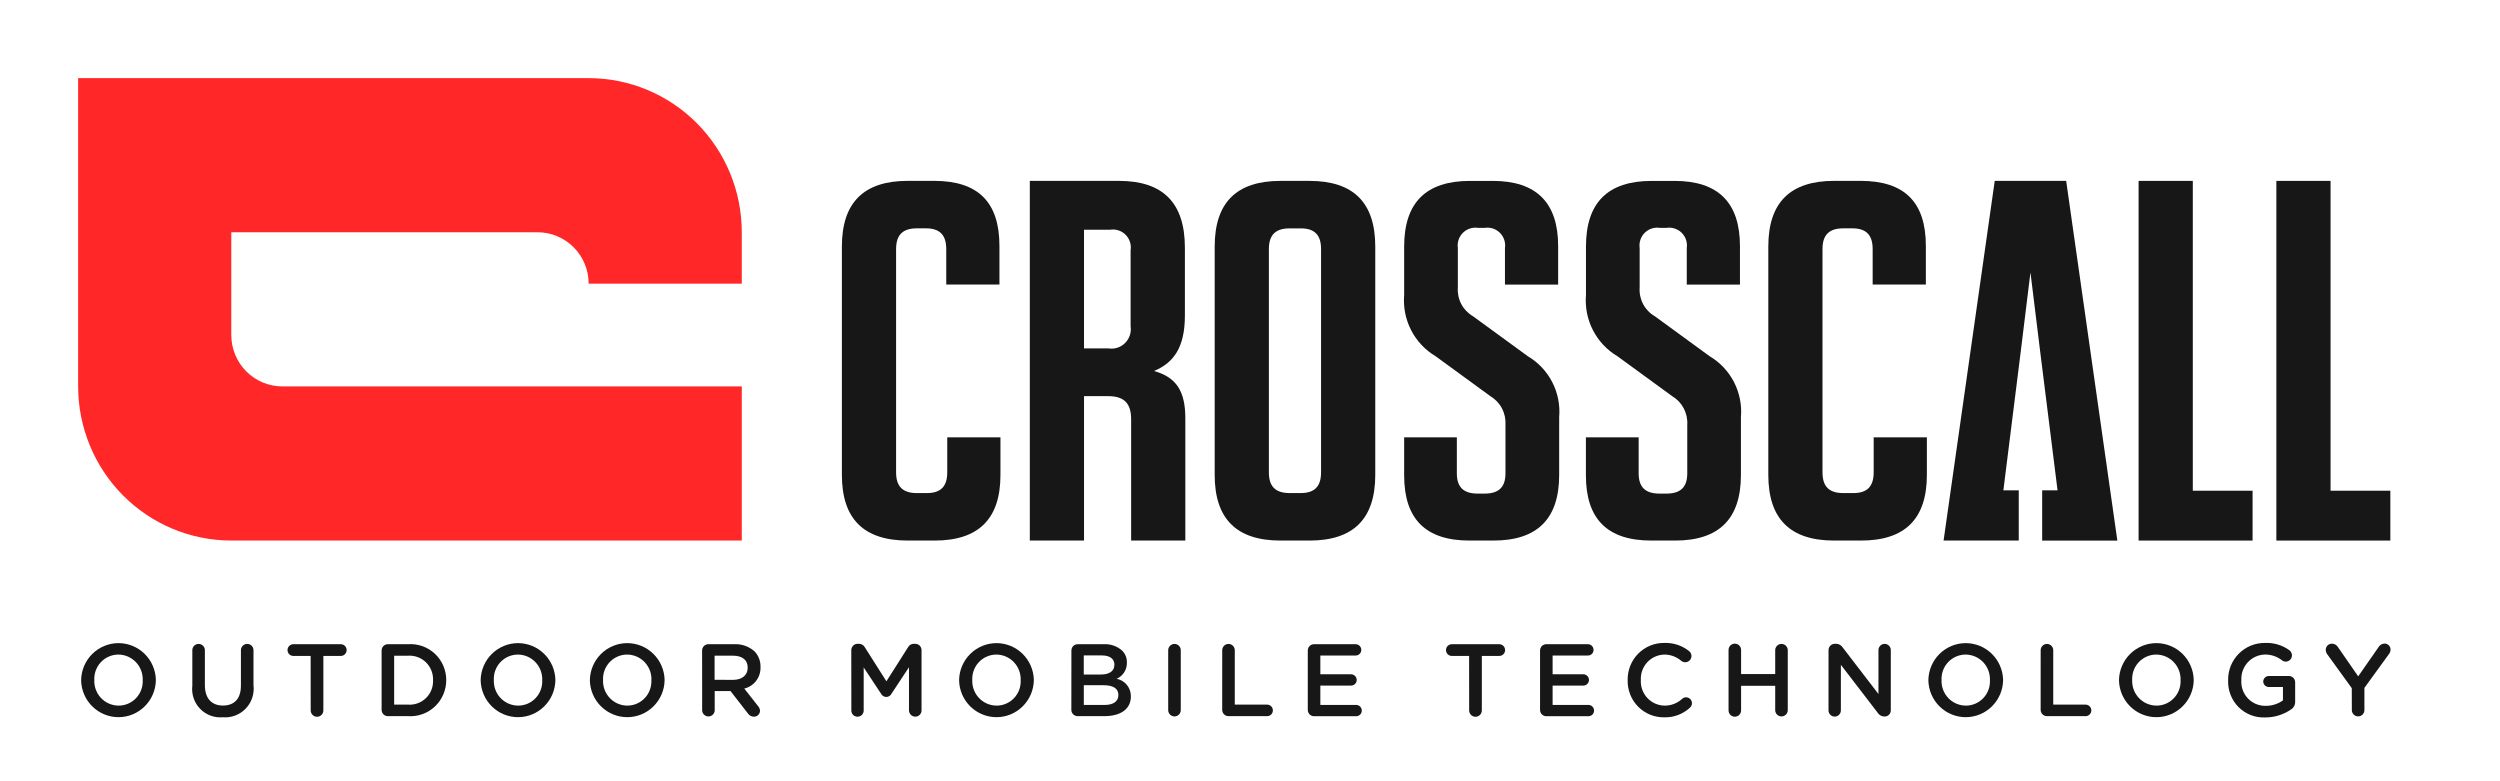
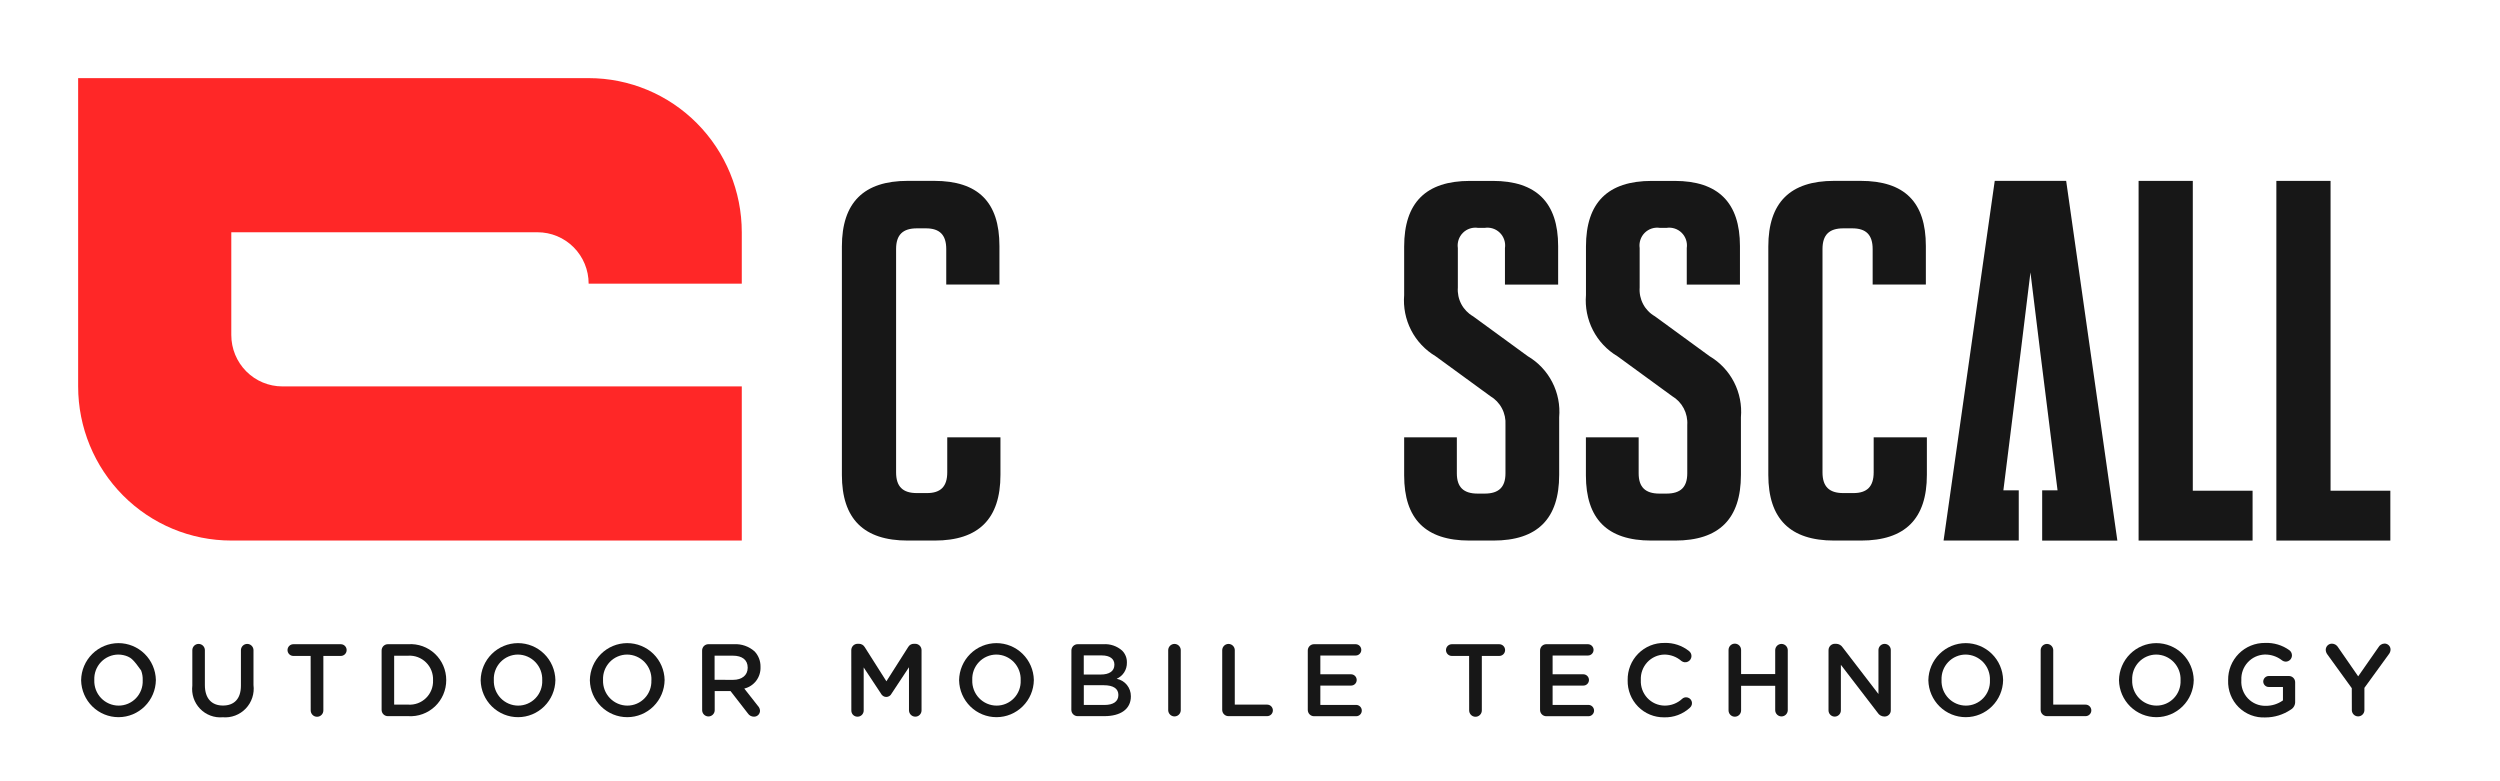
<svg xmlns="http://www.w3.org/2000/svg" width="160" height="50" viewBox="0 0 160 50" fill="none">
  <rect width="160" height="50" fill="white" />
  <g clip-path="url(#clip0)">
    <path d="M37.673 5C40.272 5 42.765 6.039 44.603 7.889C46.441 9.739 47.474 12.248 47.474 14.865V18.153H37.673C37.673 17.281 37.329 16.445 36.716 15.828C36.103 15.211 35.272 14.865 34.405 14.865H14.803V21.441C14.803 22.314 15.147 23.15 15.76 23.767C16.373 24.384 17.204 24.73 18.071 24.73H47.474V34.595H14.802C12.203 34.595 9.71 33.556 7.872 31.706C6.034 29.855 5.001 27.346 5.001 24.73V5.001L37.673 5Z" fill="#FF2727" />
-     <path d="M5.192 43.543V43.529C5.202 42.899 5.457 42.297 5.904 41.854C6.35 41.411 6.951 41.162 7.578 41.16C8.204 41.159 8.807 41.405 9.255 41.845C9.704 42.286 9.962 42.886 9.976 43.517V43.529C9.966 44.16 9.71 44.762 9.264 45.205C8.818 45.648 8.217 45.898 7.59 45.899C6.964 45.901 6.361 45.655 5.913 45.215C5.464 44.774 5.205 44.174 5.192 43.543V43.543ZM9.133 43.543V43.529C9.141 43.318 9.107 43.108 9.032 42.91C8.958 42.713 8.845 42.532 8.7 42.379C8.554 42.227 8.38 42.105 8.188 42.021C7.995 41.937 7.787 41.894 7.577 41.892C7.369 41.892 7.162 41.935 6.971 42.018C6.779 42.1 6.606 42.221 6.462 42.373C6.317 42.525 6.205 42.704 6.132 42.901C6.059 43.097 6.026 43.307 6.035 43.517V43.529C6.027 43.74 6.062 43.95 6.136 44.147C6.211 44.344 6.324 44.524 6.469 44.676C6.614 44.828 6.788 44.949 6.981 45.032C7.174 45.115 7.381 45.159 7.59 45.159C7.798 45.16 8.004 45.118 8.196 45.036C8.387 44.954 8.561 44.834 8.705 44.683C8.849 44.532 8.961 44.353 9.035 44.157C9.108 43.961 9.142 43.753 9.133 43.543V43.543Z" fill="#171717" />
+     <path d="M5.192 43.543V43.529C5.202 42.899 5.457 42.297 5.904 41.854C6.35 41.411 6.951 41.162 7.578 41.16C8.204 41.159 8.807 41.405 9.255 41.845C9.704 42.286 9.962 42.886 9.976 43.517V43.529C9.966 44.16 9.71 44.762 9.264 45.205C8.818 45.648 8.217 45.898 7.59 45.899C6.964 45.901 6.361 45.655 5.913 45.215C5.464 44.774 5.205 44.174 5.192 43.543V43.543ZM9.133 43.543V43.529C9.141 43.318 9.107 43.108 9.032 42.91C8.554 42.227 8.38 42.105 8.188 42.021C7.995 41.937 7.787 41.894 7.577 41.892C7.369 41.892 7.162 41.935 6.971 42.018C6.779 42.1 6.606 42.221 6.462 42.373C6.317 42.525 6.205 42.704 6.132 42.901C6.059 43.097 6.026 43.307 6.035 43.517V43.529C6.027 43.74 6.062 43.95 6.136 44.147C6.211 44.344 6.324 44.524 6.469 44.676C6.614 44.828 6.788 44.949 6.981 45.032C7.174 45.115 7.381 45.159 7.59 45.159C7.798 45.16 8.004 45.118 8.196 45.036C8.387 44.954 8.561 44.834 8.705 44.683C8.849 44.532 8.961 44.353 9.035 44.157C9.108 43.961 9.142 43.753 9.133 43.543V43.543Z" fill="#171717" />
    <path d="M12.309 43.879V41.596C12.313 41.492 12.358 41.394 12.432 41.322C12.507 41.25 12.607 41.21 12.71 41.21C12.814 41.21 12.913 41.25 12.988 41.322C13.063 41.394 13.107 41.492 13.112 41.596V43.846C13.112 44.704 13.55 45.155 14.269 45.155C14.987 45.155 15.419 44.726 15.419 43.879V41.596C15.424 41.492 15.468 41.394 15.543 41.322C15.618 41.25 15.718 41.21 15.821 41.21C15.925 41.21 16.024 41.25 16.099 41.322C16.174 41.394 16.218 41.492 16.223 41.596V43.839C16.258 44.111 16.231 44.388 16.146 44.648C16.061 44.909 15.919 45.147 15.73 45.345C15.541 45.543 15.311 45.696 15.056 45.793C14.801 45.89 14.527 45.928 14.256 45.905C13.989 45.928 13.719 45.892 13.468 45.797C13.217 45.703 12.989 45.553 12.803 45.359C12.616 45.164 12.475 44.931 12.389 44.675C12.304 44.419 12.276 44.147 12.309 43.879Z" fill="#171717" />
    <path d="M19.881 41.98H18.774C18.675 41.98 18.58 41.94 18.51 41.87C18.44 41.799 18.401 41.704 18.401 41.605C18.401 41.505 18.44 41.41 18.51 41.34C18.58 41.269 18.675 41.23 18.774 41.23H21.813C21.912 41.23 22.006 41.269 22.076 41.34C22.146 41.41 22.185 41.505 22.185 41.605C22.185 41.704 22.146 41.799 22.076 41.87C22.006 41.94 21.912 41.98 21.813 41.98H20.695V45.466C20.695 45.574 20.653 45.678 20.577 45.754C20.501 45.831 20.398 45.873 20.29 45.873C20.183 45.873 20.08 45.831 20.004 45.754C19.928 45.678 19.885 45.574 19.885 45.466L19.881 41.98Z" fill="#171717" />
    <path d="M24.423 41.636C24.422 41.583 24.432 41.529 24.452 41.48C24.472 41.43 24.502 41.385 24.539 41.346C24.577 41.309 24.622 41.279 24.672 41.258C24.721 41.238 24.774 41.228 24.828 41.229H26.128C26.439 41.208 26.752 41.252 27.046 41.358C27.339 41.463 27.608 41.628 27.836 41.843C28.064 42.057 28.246 42.317 28.37 42.605C28.494 42.893 28.559 43.203 28.559 43.518V43.531C28.559 43.846 28.495 44.157 28.371 44.447C28.247 44.736 28.066 44.996 27.838 45.212C27.61 45.427 27.341 45.594 27.047 45.701C26.753 45.808 26.44 45.853 26.128 45.834H24.828C24.774 45.834 24.721 45.825 24.672 45.804C24.622 45.784 24.577 45.754 24.539 45.716C24.502 45.678 24.472 45.633 24.452 45.583C24.432 45.533 24.422 45.48 24.423 45.426V41.636ZM26.127 45.096C26.335 45.11 26.544 45.079 26.74 45.007C26.936 44.934 27.114 44.821 27.264 44.675C27.414 44.529 27.531 44.352 27.609 44.157C27.687 43.962 27.723 43.753 27.715 43.543V43.531C27.723 43.32 27.687 43.11 27.61 42.914C27.532 42.718 27.415 42.541 27.265 42.394C27.116 42.246 26.937 42.132 26.741 42.058C26.545 41.984 26.336 41.953 26.127 41.965H25.226V45.096H26.127Z" fill="#171717" />
    <path d="M30.762 43.543V43.529C30.772 42.899 31.027 42.297 31.473 41.854C31.92 41.411 32.521 41.162 33.147 41.16C33.774 41.159 34.377 41.405 34.825 41.845C35.273 42.286 35.532 42.886 35.545 43.517V43.529C35.536 44.16 35.28 44.762 34.834 45.205C34.388 45.648 33.787 45.898 33.16 45.899C32.533 45.901 31.931 45.655 31.483 45.215C31.034 44.774 30.775 44.174 30.762 43.543V43.543ZM34.703 43.543V43.529C34.711 43.318 34.676 43.108 34.602 42.91C34.528 42.713 34.414 42.532 34.269 42.379C34.124 42.227 33.95 42.105 33.757 42.021C33.565 41.937 33.357 41.894 33.147 41.892C32.939 41.892 32.732 41.935 32.54 42.018C32.349 42.1 32.176 42.221 32.031 42.373C31.887 42.525 31.775 42.704 31.702 42.901C31.628 43.097 31.595 43.307 31.605 43.517V43.529C31.597 43.74 31.631 43.95 31.706 44.147C31.781 44.344 31.894 44.524 32.039 44.676C32.184 44.828 32.358 44.949 32.551 45.032C32.743 45.115 32.95 45.159 33.16 45.159C33.368 45.16 33.574 45.118 33.766 45.036C33.957 44.954 34.13 44.834 34.275 44.683C34.419 44.532 34.531 44.353 34.605 44.157C34.678 43.961 34.712 43.753 34.703 43.543V43.543Z" fill="#171717" />
    <path d="M37.751 43.543V43.529C37.761 42.899 38.017 42.297 38.463 41.854C38.909 41.411 39.51 41.162 40.137 41.16C40.764 41.159 41.366 41.405 41.814 41.845C42.263 42.286 42.522 42.886 42.535 43.517V43.529C42.525 44.16 42.27 44.762 41.824 45.205C41.378 45.648 40.777 45.898 40.15 45.899C39.523 45.901 38.921 45.655 38.472 45.215C38.023 44.774 37.765 44.174 37.751 43.543V43.543ZM41.692 43.543V43.529C41.7 43.318 41.666 43.108 41.591 42.91C41.517 42.713 41.404 42.532 41.259 42.379C41.114 42.227 40.94 42.105 40.747 42.021C40.554 41.937 40.347 41.894 40.137 41.892C39.928 41.892 39.722 41.935 39.53 42.018C39.338 42.1 39.165 42.221 39.021 42.373C38.877 42.525 38.765 42.704 38.691 42.901C38.618 43.097 38.585 43.307 38.594 43.517V43.529C38.587 43.74 38.621 43.95 38.696 44.147C38.77 44.344 38.883 44.524 39.029 44.676C39.174 44.828 39.348 44.949 39.54 45.032C39.733 45.115 39.94 45.159 40.15 45.159C40.357 45.159 40.563 45.117 40.754 45.035C40.945 44.953 41.117 44.833 41.261 44.682C41.405 44.531 41.517 44.352 41.59 44.156C41.663 43.961 41.697 43.752 41.688 43.543H41.692Z" fill="#171717" />
    <path d="M44.935 41.636C44.934 41.583 44.944 41.529 44.964 41.48C44.984 41.43 45.014 41.385 45.052 41.346C45.09 41.309 45.135 41.279 45.184 41.258C45.233 41.238 45.286 41.228 45.34 41.229H46.974C47.457 41.202 47.931 41.367 48.294 41.69C48.546 41.957 48.682 42.314 48.673 42.683V42.696C48.684 43.01 48.586 43.318 48.397 43.569C48.208 43.819 47.938 43.995 47.634 44.068L48.51 45.183C48.59 45.267 48.637 45.377 48.641 45.492C48.64 45.542 48.629 45.592 48.609 45.638C48.59 45.684 48.561 45.725 48.525 45.76C48.489 45.795 48.447 45.822 48.4 45.841C48.354 45.859 48.304 45.868 48.255 45.867C48.177 45.868 48.1 45.85 48.032 45.813C47.963 45.776 47.905 45.722 47.863 45.657L46.755 44.23H45.741V45.467C45.737 45.571 45.692 45.669 45.617 45.741C45.542 45.812 45.443 45.853 45.34 45.853C45.236 45.853 45.137 45.812 45.062 45.741C44.987 45.669 44.943 45.571 44.938 45.467L44.935 41.636ZM46.915 43.511C47.49 43.511 47.852 43.209 47.852 42.74V42.726C47.852 42.233 47.5 41.963 46.905 41.963H45.734V43.507L46.915 43.511Z" fill="#171717" />
    <path d="M54.482 41.61C54.482 41.556 54.492 41.503 54.513 41.454C54.533 41.404 54.562 41.359 54.6 41.321C54.638 41.283 54.682 41.253 54.732 41.233C54.781 41.213 54.834 41.202 54.887 41.202H54.972C55.048 41.202 55.122 41.222 55.188 41.26C55.253 41.298 55.307 41.353 55.345 41.419L56.73 43.603L58.122 41.413C58.158 41.348 58.212 41.294 58.276 41.256C58.341 41.219 58.414 41.201 58.489 41.203H58.574C58.627 41.203 58.68 41.213 58.729 41.234C58.778 41.254 58.823 41.284 58.861 41.322C58.898 41.36 58.928 41.405 58.948 41.454C58.969 41.504 58.979 41.557 58.979 41.611V45.465C58.979 45.518 58.969 45.571 58.948 45.62C58.928 45.669 58.898 45.714 58.86 45.751C58.823 45.789 58.778 45.818 58.729 45.838C58.679 45.858 58.627 45.867 58.574 45.866C58.469 45.865 58.368 45.822 58.294 45.747C58.219 45.672 58.177 45.571 58.175 45.465V42.703L57.058 44.393C57.027 44.457 56.979 44.51 56.919 44.547C56.86 44.585 56.791 44.605 56.721 44.605C56.651 44.605 56.582 44.585 56.523 44.547C56.463 44.51 56.415 44.457 56.384 44.393L55.276 42.716V45.472C55.277 45.525 55.267 45.577 55.246 45.625C55.226 45.674 55.197 45.718 55.16 45.755C55.123 45.791 55.078 45.82 55.03 45.84C54.981 45.859 54.93 45.868 54.878 45.867C54.826 45.868 54.774 45.858 54.727 45.839C54.678 45.819 54.635 45.79 54.598 45.754C54.562 45.717 54.533 45.673 54.514 45.625C54.494 45.576 54.485 45.525 54.486 45.472L54.482 41.61Z" fill="#171717" />
    <path d="M61.382 43.543V43.529C61.392 42.899 61.648 42.297 62.094 41.854C62.54 41.411 63.141 41.162 63.768 41.16C64.394 41.159 64.997 41.405 65.445 41.845C65.894 42.286 66.153 42.886 66.166 43.517V43.529C66.156 44.16 65.901 44.762 65.454 45.205C65.008 45.648 64.407 45.898 63.781 45.899C63.154 45.901 62.551 45.655 62.103 45.215C61.654 44.774 61.396 44.174 61.382 43.543V43.543ZM65.323 43.543V43.529C65.331 43.318 65.297 43.108 65.222 42.91C65.148 42.713 65.035 42.532 64.89 42.379C64.745 42.227 64.571 42.105 64.378 42.021C64.185 41.937 63.978 41.894 63.768 41.892C63.559 41.892 63.353 41.935 63.161 42.018C62.969 42.1 62.796 42.221 62.652 42.373C62.508 42.525 62.396 42.704 62.322 42.901C62.249 43.097 62.216 43.307 62.225 43.517V43.529C62.217 43.74 62.252 43.95 62.327 44.147C62.401 44.344 62.514 44.524 62.66 44.676C62.805 44.828 62.979 44.949 63.171 45.032C63.364 45.115 63.571 45.159 63.78 45.159C63.989 45.16 64.195 45.118 64.386 45.036C64.578 44.954 64.751 44.834 64.895 44.683C65.039 44.532 65.151 44.353 65.225 44.157C65.299 43.961 65.332 43.753 65.323 43.543V43.543Z" fill="#171717" />
    <path d="M68.57 41.636C68.569 41.583 68.579 41.529 68.599 41.48C68.619 41.43 68.649 41.385 68.686 41.346C68.724 41.309 68.769 41.279 68.819 41.258C68.868 41.238 68.921 41.228 68.975 41.229H70.621C71.057 41.201 71.486 41.347 71.814 41.636C71.915 41.736 71.994 41.855 72.047 41.986C72.1 42.117 72.125 42.258 72.121 42.4V42.413C72.126 42.63 72.066 42.844 71.95 43.028C71.833 43.211 71.665 43.355 71.467 43.442C71.724 43.492 71.956 43.631 72.122 43.834C72.287 44.038 72.377 44.294 72.376 44.557V44.57C72.376 45.393 71.703 45.833 70.683 45.833H68.971C68.918 45.834 68.865 45.824 68.815 45.803C68.766 45.783 68.721 45.753 68.683 45.715C68.645 45.677 68.615 45.632 68.595 45.582C68.575 45.532 68.565 45.479 68.566 45.425L68.57 41.636ZM70.458 43.169C70.975 43.169 71.321 42.965 71.321 42.545V42.532C71.321 42.17 71.034 41.947 70.517 41.947H69.361V43.17L70.458 43.169ZM70.694 45.117C71.242 45.117 71.576 44.899 71.576 44.485V44.472C71.576 44.084 71.269 43.854 70.638 43.854H69.364V45.117H70.694Z" fill="#171717" />
    <path d="M74.765 41.597C74.77 41.493 74.815 41.395 74.889 41.323C74.964 41.251 75.064 41.211 75.167 41.211C75.271 41.211 75.37 41.251 75.445 41.323C75.52 41.395 75.564 41.493 75.569 41.597V45.465C75.564 45.569 75.52 45.667 75.445 45.739C75.37 45.811 75.271 45.851 75.167 45.851C75.064 45.851 74.964 45.811 74.889 45.739C74.815 45.667 74.77 45.569 74.765 45.465V41.597Z" fill="#171717" />
    <path d="M78.222 41.597C78.227 41.493 78.272 41.395 78.346 41.323C78.421 41.251 78.521 41.211 78.624 41.211C78.728 41.211 78.827 41.251 78.902 41.323C78.977 41.395 79.021 41.493 79.026 41.597V45.096H81.098C81.195 45.096 81.288 45.135 81.357 45.204C81.425 45.273 81.464 45.367 81.464 45.464C81.464 45.562 81.425 45.656 81.357 45.725C81.288 45.794 81.195 45.833 81.098 45.833H78.626C78.573 45.834 78.52 45.824 78.47 45.804C78.421 45.783 78.376 45.754 78.338 45.715C78.3 45.678 78.27 45.632 78.25 45.582C78.23 45.532 78.22 45.479 78.221 45.425L78.222 41.597Z" fill="#171717" />
    <path d="M83.698 45.424V41.636C83.697 41.583 83.707 41.529 83.727 41.48C83.748 41.43 83.777 41.385 83.815 41.346C83.853 41.309 83.898 41.279 83.947 41.258C83.997 41.238 84.05 41.228 84.103 41.229H86.763C86.858 41.23 86.949 41.268 87.017 41.336C87.084 41.404 87.122 41.495 87.123 41.591C87.123 41.639 87.114 41.686 87.096 41.73C87.078 41.774 87.051 41.814 87.018 41.847C86.984 41.881 86.945 41.908 86.901 41.926C86.857 41.944 86.81 41.953 86.763 41.953H84.502V43.154H86.469C86.565 43.155 86.657 43.194 86.724 43.263C86.792 43.332 86.829 43.425 86.829 43.522C86.828 43.617 86.789 43.708 86.722 43.774C86.654 43.841 86.563 43.878 86.469 43.877H84.502V45.114H86.795C86.891 45.115 86.982 45.153 87.049 45.221C87.116 45.288 87.154 45.38 87.155 45.476C87.155 45.523 87.146 45.571 87.128 45.615C87.11 45.658 87.083 45.699 87.05 45.732C87.016 45.766 86.977 45.792 86.933 45.811C86.889 45.829 86.843 45.838 86.795 45.838H84.103C84.049 45.839 83.996 45.829 83.946 45.808C83.896 45.788 83.851 45.757 83.813 45.718C83.775 45.68 83.745 45.634 83.726 45.583C83.706 45.533 83.697 45.479 83.698 45.424V45.424Z" fill="#171717" />
    <path d="M94.023 41.98H92.915C92.817 41.98 92.722 41.94 92.652 41.87C92.582 41.799 92.543 41.704 92.543 41.605C92.543 41.505 92.582 41.41 92.652 41.34C92.722 41.269 92.817 41.23 92.915 41.23H95.954C96.053 41.23 96.147 41.269 96.217 41.34C96.287 41.41 96.326 41.505 96.326 41.605C96.326 41.704 96.287 41.799 96.217 41.87C96.147 41.94 96.053 41.98 95.954 41.98H94.837V45.466C94.837 45.574 94.794 45.678 94.718 45.754C94.642 45.831 94.539 45.873 94.431 45.873C94.324 45.873 94.221 45.831 94.145 45.754C94.069 45.678 94.026 45.574 94.026 45.466L94.023 41.98Z" fill="#171717" />
    <path d="M98.563 45.424V41.636C98.563 41.583 98.573 41.529 98.593 41.48C98.613 41.43 98.642 41.385 98.68 41.346C98.718 41.309 98.763 41.279 98.812 41.258C98.862 41.238 98.915 41.228 98.968 41.229H101.628C101.723 41.23 101.814 41.268 101.882 41.336C101.949 41.404 101.987 41.495 101.988 41.591C101.988 41.639 101.979 41.686 101.961 41.73C101.943 41.774 101.916 41.814 101.883 41.847C101.85 41.881 101.81 41.908 101.766 41.926C101.722 41.944 101.675 41.953 101.628 41.953H99.367V43.154H101.334C101.43 43.155 101.522 43.194 101.589 43.263C101.657 43.332 101.694 43.425 101.694 43.522C101.693 43.617 101.654 43.708 101.587 43.774C101.52 43.841 101.429 43.878 101.334 43.877H99.367V45.114H101.661C101.756 45.115 101.847 45.153 101.914 45.221C101.981 45.289 102.019 45.38 102.02 45.476C102.02 45.523 102.011 45.571 101.993 45.615C101.975 45.658 101.948 45.699 101.915 45.732C101.882 45.766 101.842 45.792 101.798 45.811C101.755 45.829 101.708 45.838 101.661 45.838H98.972C98.918 45.839 98.864 45.83 98.814 45.809C98.763 45.789 98.718 45.759 98.68 45.72C98.641 45.681 98.611 45.635 98.591 45.584C98.571 45.533 98.562 45.479 98.563 45.424Z" fill="#171717" />
    <path d="M104.17 43.543V43.529C104.164 43.215 104.22 42.903 104.336 42.612C104.452 42.32 104.625 42.055 104.846 41.833C105.066 41.61 105.329 41.435 105.618 41.317C105.907 41.2 106.218 41.142 106.53 41.148C107.097 41.129 107.653 41.314 108.098 41.668C108.147 41.706 108.187 41.755 108.214 41.811C108.241 41.867 108.255 41.928 108.255 41.991C108.253 42.065 108.231 42.137 108.192 42.199C108.152 42.261 108.096 42.312 108.03 42.344C107.964 42.377 107.89 42.391 107.817 42.384C107.744 42.377 107.674 42.35 107.615 42.306C107.312 42.04 106.925 41.893 106.523 41.892C106.317 41.896 106.114 41.941 105.925 42.026C105.737 42.11 105.567 42.231 105.426 42.383C105.286 42.534 105.177 42.713 105.106 42.908C105.035 43.102 105.003 43.309 105.013 43.517V43.529C105.003 43.737 105.034 43.945 105.105 44.14C105.176 44.335 105.285 44.514 105.425 44.666C105.566 44.818 105.736 44.94 105.924 45.025C106.113 45.109 106.316 45.155 106.523 45.159C106.946 45.166 107.356 45.009 107.667 44.718C107.733 44.659 107.819 44.627 107.909 44.627C107.985 44.626 108.061 44.649 108.124 44.693C108.188 44.736 108.236 44.799 108.264 44.871C108.291 44.944 108.295 45.023 108.276 45.098C108.257 45.173 108.215 45.24 108.157 45.291C107.705 45.708 107.109 45.93 106.496 45.909C106.188 45.912 105.882 45.853 105.597 45.735C105.311 45.617 105.052 45.443 104.836 45.222C104.619 45.001 104.448 44.739 104.334 44.451C104.219 44.162 104.164 43.854 104.17 43.543Z" fill="#171717" />
    <path d="M110.627 41.597C110.627 41.49 110.669 41.387 110.744 41.311C110.82 41.235 110.922 41.193 111.029 41.193C111.135 41.193 111.237 41.235 111.313 41.311C111.388 41.387 111.43 41.49 111.43 41.597V43.141H113.613V41.597C113.618 41.493 113.662 41.395 113.737 41.323C113.812 41.251 113.911 41.211 114.015 41.211C114.118 41.211 114.218 41.251 114.293 41.323C114.367 41.395 114.412 41.493 114.417 41.597V45.465C114.412 45.569 114.367 45.667 114.293 45.739C114.218 45.811 114.118 45.851 114.015 45.851C113.911 45.851 113.812 45.811 113.737 45.739C113.662 45.667 113.618 45.569 113.613 45.465V43.892H111.43V45.465C111.43 45.572 111.388 45.675 111.313 45.751C111.237 45.827 111.135 45.869 111.029 45.869C110.922 45.869 110.82 45.827 110.744 45.751C110.669 45.675 110.627 45.572 110.627 45.465V41.597Z" fill="#171717" />
    <path d="M117.026 41.61C117.026 41.556 117.036 41.503 117.056 41.454C117.077 41.404 117.107 41.359 117.144 41.321C117.182 41.283 117.226 41.253 117.276 41.233C117.325 41.212 117.378 41.202 117.431 41.202H117.516C117.6 41.204 117.682 41.226 117.755 41.268C117.828 41.309 117.889 41.368 117.934 41.439L120.221 44.418V41.587C120.226 41.485 120.27 41.389 120.343 41.318C120.417 41.247 120.515 41.208 120.616 41.208C120.718 41.208 120.816 41.247 120.889 41.318C120.963 41.389 121.007 41.485 121.011 41.587V45.455C121.012 45.508 121.003 45.56 120.984 45.609C120.965 45.657 120.936 45.702 120.9 45.739C120.863 45.777 120.819 45.806 120.771 45.827C120.723 45.847 120.671 45.857 120.619 45.857H120.587C120.503 45.855 120.42 45.831 120.347 45.788C120.274 45.746 120.213 45.686 120.169 45.613L117.816 42.548V45.465C117.816 45.57 117.775 45.672 117.7 45.746C117.626 45.821 117.526 45.863 117.421 45.863C117.316 45.863 117.215 45.821 117.141 45.746C117.067 45.672 117.025 45.57 117.025 45.465L117.026 41.61Z" fill="#171717" />
    <path d="M123.415 43.543V43.529C123.425 42.899 123.681 42.297 124.127 41.854C124.573 41.411 125.174 41.162 125.801 41.16C126.427 41.159 127.03 41.405 127.478 41.845C127.927 42.286 128.185 42.886 128.199 43.517V43.529C128.189 44.16 127.933 44.762 127.487 45.205C127.041 45.648 126.44 45.898 125.814 45.899C125.187 45.901 124.584 45.655 124.136 45.215C123.687 44.774 123.429 44.174 123.415 43.543V43.543ZM127.356 43.543V43.529C127.364 43.318 127.33 43.108 127.255 42.91C127.181 42.713 127.068 42.532 126.923 42.379C126.777 42.227 126.603 42.105 126.411 42.021C126.218 41.937 126.011 41.894 125.801 41.892C125.592 41.892 125.385 41.935 125.194 42.018C125.002 42.1 124.829 42.221 124.685 42.373C124.541 42.525 124.428 42.704 124.355 42.901C124.282 43.097 124.249 43.307 124.258 43.517V43.529C124.25 43.74 124.285 43.95 124.359 44.147C124.434 44.344 124.547 44.524 124.692 44.676C124.838 44.828 125.011 44.949 125.204 45.032C125.397 45.115 125.604 45.159 125.813 45.159C126.021 45.16 126.227 45.118 126.419 45.036C126.611 44.954 126.784 44.834 126.928 44.683C127.072 44.532 127.184 44.353 127.258 44.157C127.331 43.961 127.365 43.753 127.356 43.543V43.543Z" fill="#171717" />
    <path d="M130.603 41.597C130.608 41.493 130.652 41.395 130.727 41.323C130.802 41.251 130.901 41.211 131.005 41.211C131.108 41.211 131.208 41.251 131.283 41.323C131.358 41.395 131.402 41.493 131.407 41.597V45.096H133.479C133.576 45.096 133.669 45.135 133.737 45.204C133.806 45.273 133.845 45.367 133.845 45.464C133.845 45.562 133.806 45.656 133.737 45.725C133.669 45.794 133.576 45.833 133.479 45.833H131.007C130.954 45.834 130.9 45.824 130.851 45.804C130.801 45.783 130.756 45.754 130.719 45.715C130.681 45.678 130.651 45.632 130.63 45.582C130.61 45.532 130.601 45.479 130.601 45.425L130.603 41.597Z" fill="#171717" />
    <path d="M135.615 43.543V43.529C135.625 42.899 135.881 42.297 136.327 41.854C136.773 41.411 137.374 41.162 138.001 41.16C138.628 41.159 139.23 41.405 139.679 41.845C140.127 42.286 140.386 42.886 140.399 43.517V43.529C140.389 44.16 140.134 44.762 139.688 45.205C139.242 45.648 138.641 45.898 138.014 45.899C137.387 45.901 136.785 45.655 136.336 45.215C135.888 44.774 135.629 44.174 135.615 43.543V43.543ZM139.556 43.543V43.529C139.564 43.318 139.53 43.108 139.456 42.91C139.381 42.713 139.268 42.532 139.123 42.379C138.978 42.227 138.804 42.105 138.611 42.021C138.418 41.937 138.211 41.894 138.001 41.892C137.792 41.892 137.586 41.935 137.394 42.018C137.203 42.101 137.03 42.221 136.886 42.373C136.741 42.525 136.629 42.705 136.556 42.901C136.483 43.098 136.45 43.307 136.459 43.517V43.529C136.451 43.74 136.486 43.95 136.561 44.147C136.635 44.344 136.749 44.524 136.894 44.676C137.039 44.828 137.213 44.949 137.405 45.032C137.598 45.115 137.805 45.159 138.015 45.159C138.223 45.16 138.428 45.118 138.62 45.036C138.811 44.954 138.984 44.834 139.128 44.683C139.272 44.532 139.385 44.353 139.458 44.157C139.532 43.961 139.565 43.752 139.556 43.543V43.543Z" fill="#171717" />
    <path d="M142.6 43.543V43.529C142.596 43.216 142.653 42.905 142.77 42.614C142.887 42.324 143.061 42.059 143.281 41.837C143.501 41.615 143.763 41.44 144.051 41.322C144.34 41.203 144.649 41.144 144.96 41.148C145.518 41.123 146.068 41.287 146.522 41.615C146.572 41.653 146.614 41.703 146.642 41.76C146.671 41.817 146.685 41.88 146.685 41.943C146.685 42.05 146.643 42.152 146.568 42.227C146.493 42.302 146.392 42.345 146.286 42.345C146.196 42.342 146.109 42.31 146.038 42.253C145.721 42.008 145.329 41.88 144.93 41.891C144.726 41.9 144.526 41.948 144.341 42.034C144.157 42.12 143.99 42.243 143.853 42.394C143.715 42.544 143.608 42.721 143.538 42.914C143.468 43.106 143.437 43.311 143.446 43.516V43.529C143.431 43.742 143.461 43.956 143.533 44.157C143.605 44.358 143.717 44.541 143.863 44.696C144.01 44.851 144.187 44.973 144.382 45.055C144.578 45.137 144.789 45.177 145.001 45.173C145.398 45.178 145.786 45.056 146.109 44.825V43.967H145.207C145.16 43.968 145.114 43.96 145.071 43.943C145.028 43.926 144.988 43.901 144.955 43.868C144.921 43.836 144.895 43.797 144.876 43.754C144.858 43.712 144.848 43.665 144.847 43.619C144.848 43.524 144.887 43.433 144.954 43.367C145.021 43.3 145.112 43.263 145.207 43.264H146.485C146.538 43.263 146.591 43.273 146.641 43.293C146.69 43.313 146.735 43.343 146.773 43.381C146.811 43.419 146.841 43.464 146.861 43.514C146.881 43.564 146.891 43.617 146.89 43.671V44.901C146.895 45.005 146.872 45.108 146.822 45.199C146.773 45.289 146.699 45.365 146.609 45.416C146.128 45.742 145.562 45.916 144.982 45.916C144.667 45.932 144.352 45.881 144.058 45.768C143.763 45.655 143.496 45.481 143.271 45.258C143.047 45.035 142.872 44.767 142.757 44.472C142.641 44.176 142.588 43.86 142.6 43.543V43.543Z" fill="#171717" />
    <path d="M150.514 44.043L148.939 41.866C148.88 41.783 148.849 41.685 148.847 41.583C148.848 41.531 148.859 41.479 148.88 41.431C148.901 41.383 148.931 41.339 148.969 41.303C149.007 41.267 149.051 41.238 149.1 41.22C149.149 41.201 149.201 41.193 149.253 41.195C149.334 41.197 149.413 41.221 149.481 41.264C149.55 41.307 149.607 41.367 149.645 41.438L150.924 43.286L152.217 41.431C152.255 41.361 152.31 41.301 152.378 41.258C152.446 41.216 152.523 41.191 152.603 41.188C152.654 41.186 152.706 41.195 152.754 41.215C152.803 41.234 152.847 41.263 152.883 41.3C152.92 41.337 152.949 41.381 152.968 41.429C152.987 41.478 152.996 41.53 152.995 41.582C152.99 41.688 152.951 41.79 152.884 41.872L151.322 44.023V45.463C151.317 45.567 151.272 45.665 151.198 45.737C151.123 45.809 151.023 45.849 150.92 45.849C150.816 45.849 150.717 45.809 150.642 45.737C150.567 45.665 150.523 45.567 150.518 45.463L150.514 44.043Z" fill="#171717" />
    <path d="M132.235 11.577H127.663L124.389 34.596H129.2V31.38H128.216L129.348 22.335L129.949 17.432L130.551 22.335L131.683 31.38H130.699V34.6H135.511L132.235 11.577Z" fill="#171717" />
-     <path d="M83.803 34.596H81.955C79.134 34.596 77.74 33.206 77.74 30.393V15.78C77.74 12.967 79.134 11.577 81.955 11.577H83.803C86.623 11.577 88.017 12.967 88.017 15.78V30.393C88.017 33.206 86.623 34.596 83.803 34.596ZM83.251 14.616H82.538C81.63 14.616 81.208 15.036 81.208 15.941V30.231C81.208 31.136 81.629 31.556 82.538 31.556H83.251C84.127 31.556 84.548 31.136 84.548 30.231V15.939C84.549 15.036 84.127 14.616 83.256 14.616H83.251Z" fill="#171717" />
-     <path d="M75.861 26.769V34.596H72.393V26.833C72.393 25.814 71.939 25.354 70.933 25.354H69.378V34.596H65.908V11.577H71.619C74.439 11.577 75.833 12.99 75.833 15.852V20.192C75.833 22.231 75.12 23.218 73.856 23.744C75.278 24.139 75.861 25.027 75.861 26.769ZM71.063 14.701H69.377V22.297H70.933C71.125 22.329 71.323 22.315 71.509 22.256C71.695 22.196 71.864 22.093 72.003 21.955C72.142 21.817 72.247 21.648 72.309 21.462C72.371 21.276 72.388 21.077 72.359 20.883V16.016C72.387 15.838 72.373 15.655 72.318 15.484C72.262 15.312 72.168 15.156 72.042 15.028C71.916 14.9 71.761 14.804 71.591 14.747C71.421 14.69 71.24 14.674 71.063 14.701V14.701Z" fill="#171717" />
    <path d="M140.339 11.577V31.406H144.165V34.596H136.87V11.577H140.339Z" fill="#171717" />
    <path d="M149.156 11.577V31.406H152.982V34.596H145.687V11.577H149.156Z" fill="#171717" />
    <path d="M60.624 27.989V30.232C60.624 31.137 60.203 31.557 59.328 31.557H58.68C57.772 31.557 57.35 31.137 57.35 30.232V15.939C57.35 15.034 57.772 14.614 58.68 14.614H59.263C60.139 14.614 60.56 15.034 60.56 15.939V18.212H63.964V15.746C63.964 12.933 62.6 11.575 59.782 11.575H58.096C55.276 11.575 53.881 12.966 53.881 15.778V30.393C53.881 33.206 55.275 34.596 58.096 34.596H59.814C62.635 34.596 64.029 33.206 64.029 30.393V27.991L60.624 27.989Z" fill="#171717" />
    <path d="M119.915 27.989V30.232C119.915 31.137 119.494 31.557 118.618 31.557H117.97C117.062 31.557 116.64 31.137 116.64 30.232V15.939C116.64 15.034 117.062 14.614 117.97 14.614H118.553C119.429 14.614 119.85 15.034 119.85 15.939V18.212H123.255V15.746C123.255 12.933 121.891 11.575 119.072 11.575H117.387C114.566 11.575 113.172 12.966 113.172 15.778V30.393C113.172 33.206 114.566 34.596 117.387 34.596H119.105C121.926 34.596 123.32 33.206 123.32 30.393V27.991L119.915 27.989Z" fill="#171717" />
    <path d="M97.776 22.796L94.275 20.242C93.956 20.059 93.696 19.789 93.523 19.462C93.351 19.136 93.275 18.768 93.302 18.4V15.878C93.276 15.701 93.292 15.52 93.348 15.35C93.404 15.181 93.499 15.027 93.625 14.901C93.751 14.775 93.905 14.681 94.074 14.626C94.243 14.57 94.423 14.556 94.598 14.584H95.02C95.196 14.556 95.376 14.57 95.545 14.625C95.714 14.68 95.868 14.774 95.994 14.9C96.121 15.026 96.216 15.18 96.272 15.35C96.328 15.52 96.344 15.701 96.317 15.878V18.214H99.721V15.748C99.721 12.968 98.327 11.578 95.539 11.578H94.08C91.26 11.578 89.866 12.968 89.866 15.781V18.884C89.802 19.661 89.956 20.439 90.312 21.132C90.668 21.824 91.21 22.401 91.876 22.797L95.377 25.35C95.693 25.537 95.952 25.807 96.123 26.133C96.295 26.458 96.373 26.825 96.35 27.193V30.296C96.35 31.17 95.928 31.59 95.02 31.59H94.567C93.659 31.59 93.238 31.17 93.238 30.296V27.989H89.866V30.426C89.866 33.206 91.229 34.596 94.048 34.596H95.572C98.393 34.596 99.787 33.206 99.787 30.393V26.705C99.854 25.928 99.7 25.149 99.344 24.457C98.988 23.765 98.444 23.189 97.776 22.796V22.796Z" fill="#171717" />
    <path d="M109.413 22.796L105.912 20.242C105.593 20.059 105.332 19.789 105.16 19.463C104.988 19.137 104.911 18.768 104.938 18.4V15.878C104.912 15.701 104.928 15.52 104.984 15.35C105.04 15.18 105.135 15.026 105.261 14.9C105.388 14.774 105.542 14.68 105.711 14.625C105.88 14.57 106.06 14.556 106.235 14.584H106.656C106.832 14.556 107.012 14.57 107.181 14.626C107.35 14.681 107.504 14.775 107.63 14.901C107.756 15.027 107.851 15.181 107.907 15.35C107.963 15.52 107.979 15.701 107.953 15.878V18.214H111.357V15.748C111.357 12.968 109.963 11.578 107.176 11.578H105.717C102.896 11.578 101.502 12.968 101.502 15.781V18.884C101.438 19.661 101.592 20.439 101.948 21.131C102.303 21.823 102.845 22.401 103.512 22.797L107.013 25.35C107.329 25.537 107.587 25.807 107.759 26.133C107.93 26.458 108.009 26.825 107.985 27.193V30.296C107.985 31.17 107.564 31.59 106.656 31.59H106.202C105.295 31.59 104.874 31.17 104.874 30.296V27.989H101.498V30.426C101.498 33.206 102.862 34.596 105.681 34.596H107.204C110.025 34.596 111.419 33.206 111.419 30.393V26.705C111.486 25.929 111.333 25.15 110.978 24.458C110.623 23.766 110.08 23.19 109.413 22.796V22.796Z" fill="#171717" />
    <path d="M152.781 11.897V13.246H152.467V11.897H152.141V11.576H153.108V11.897H152.781Z" fill="white" />
    <path d="M154.684 13.245L154.555 12.236H154.551L154.184 13.266H154.075L153.721 12.236H153.717L153.574 13.245H153.257L153.529 11.577H153.752L154.15 12.648L154.531 11.577H154.758L155 13.245H154.684Z" fill="white" />
  </g>
  <defs>
    <clipPath id="clip0">
      <rect width="150" height="40.909" fill="white" transform="translate(5 5)" />
    </clipPath>
  </defs>
</svg>